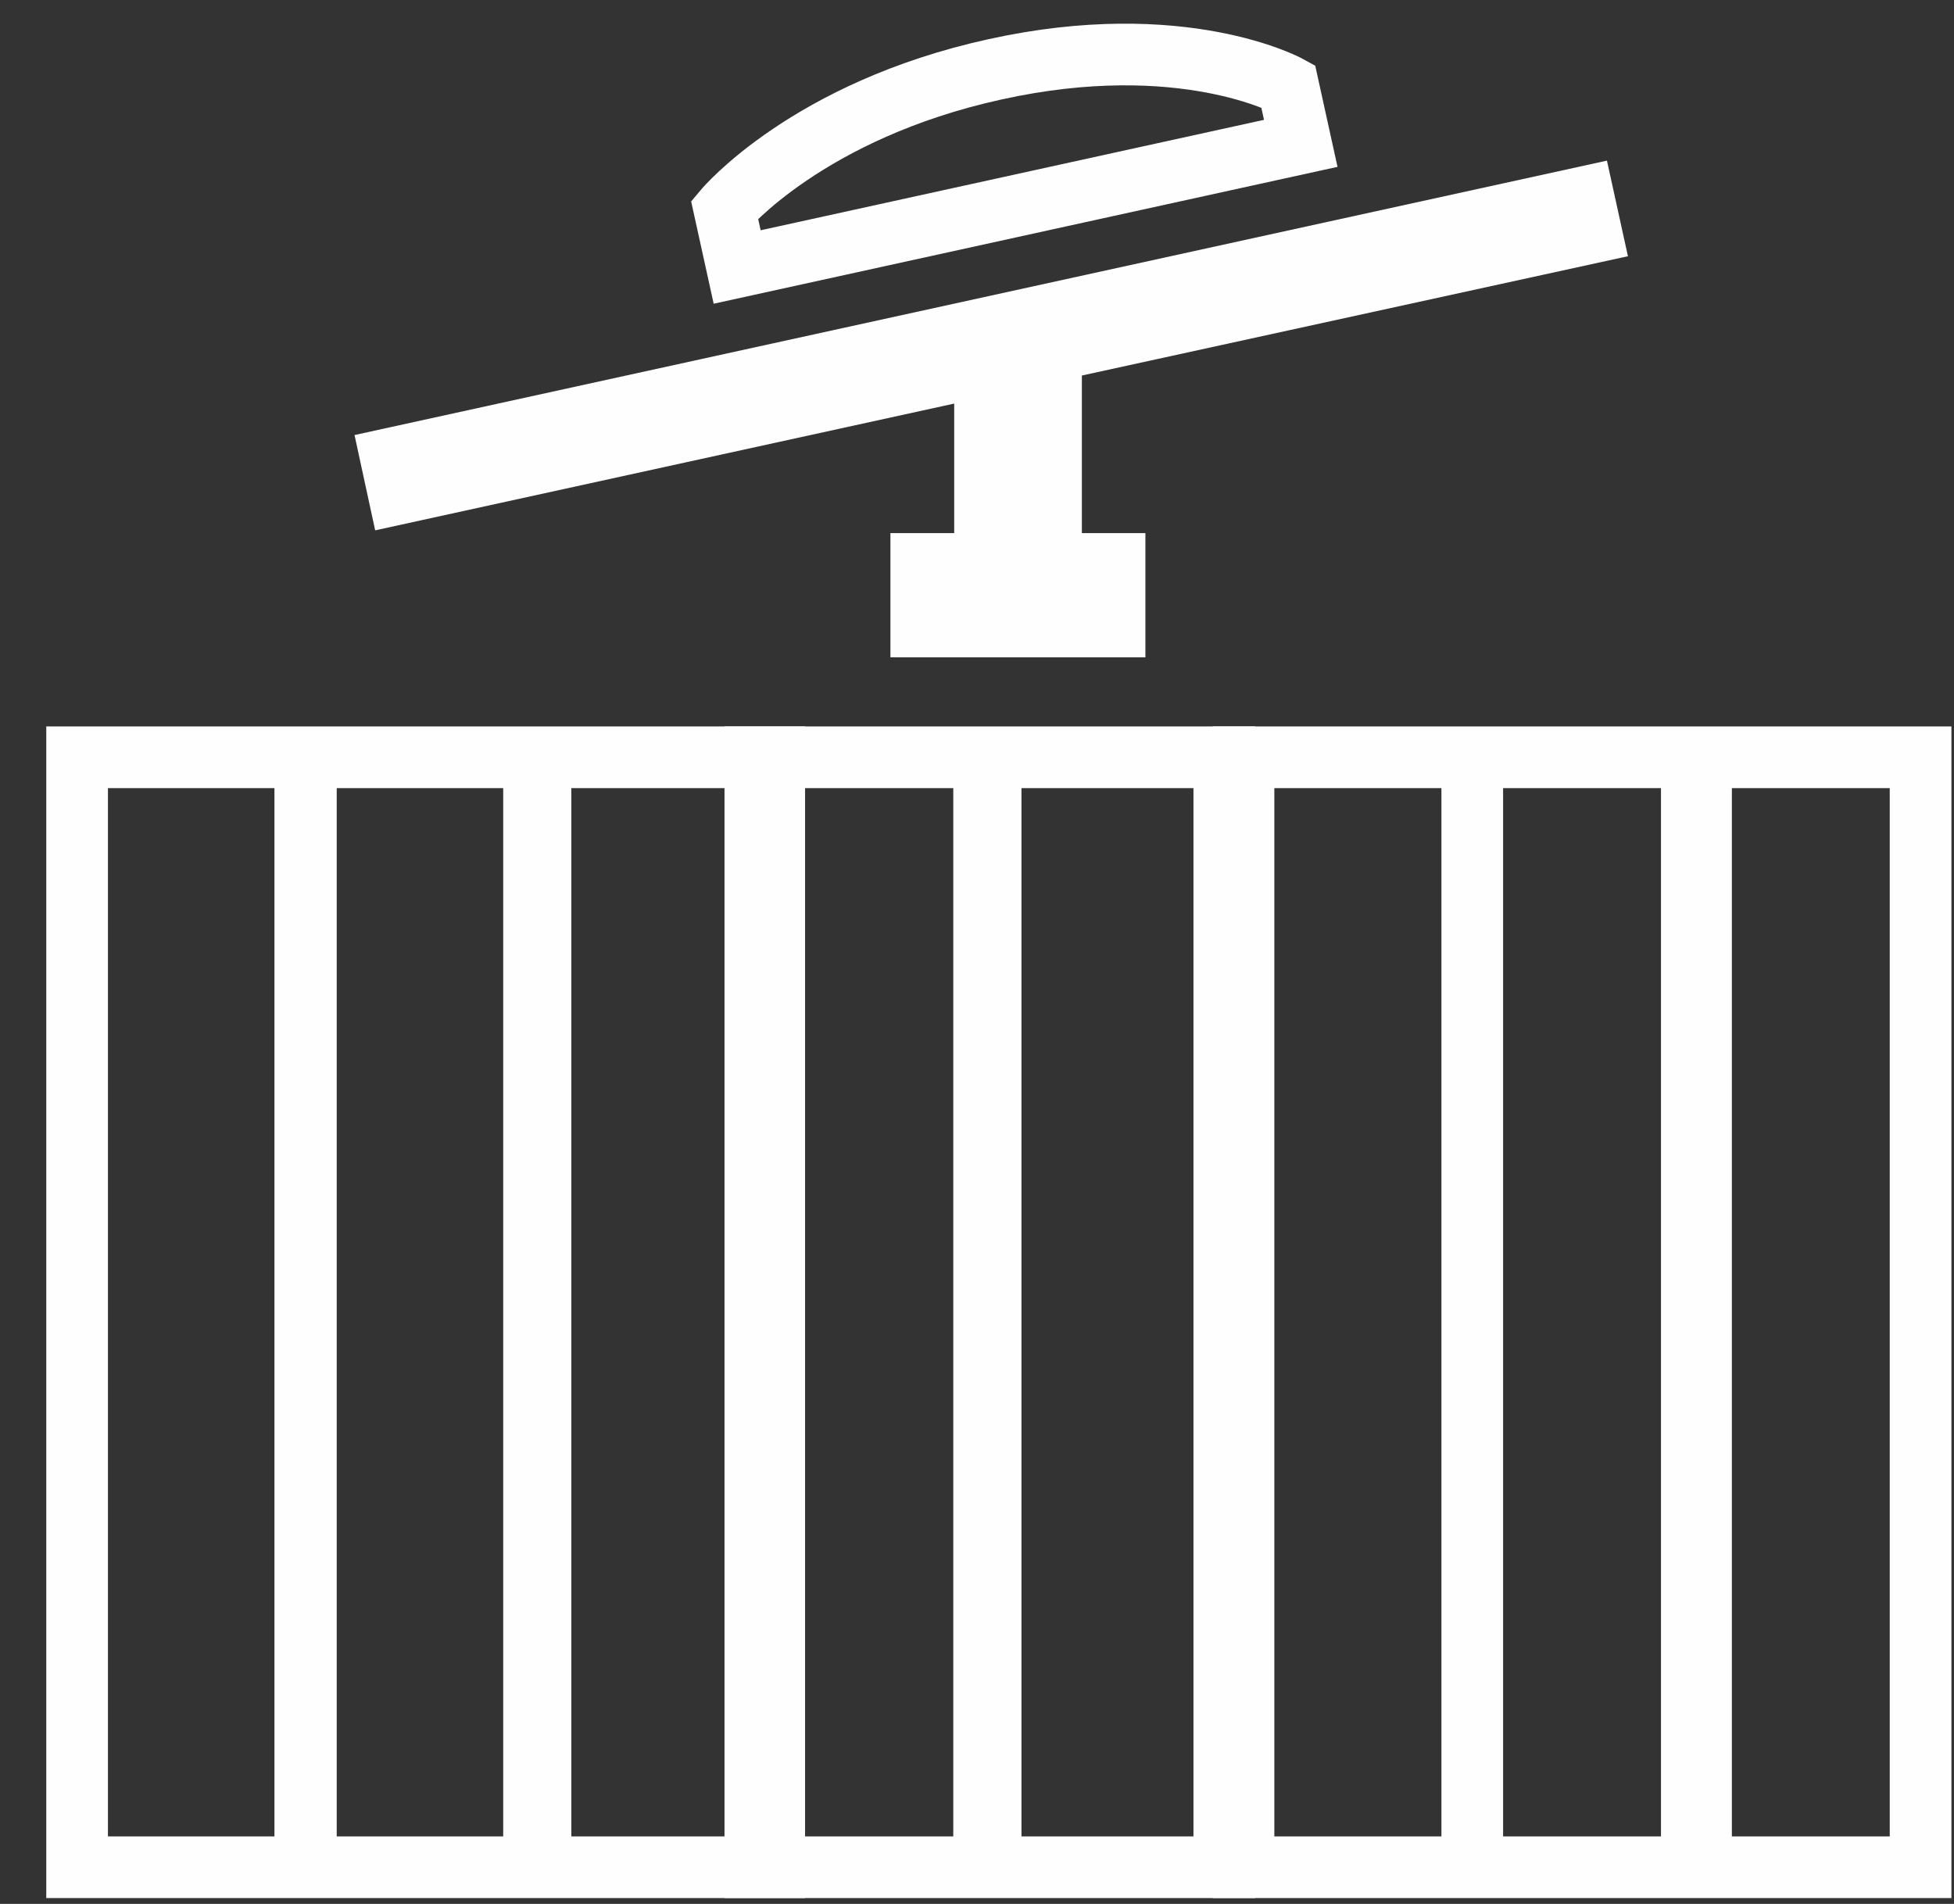
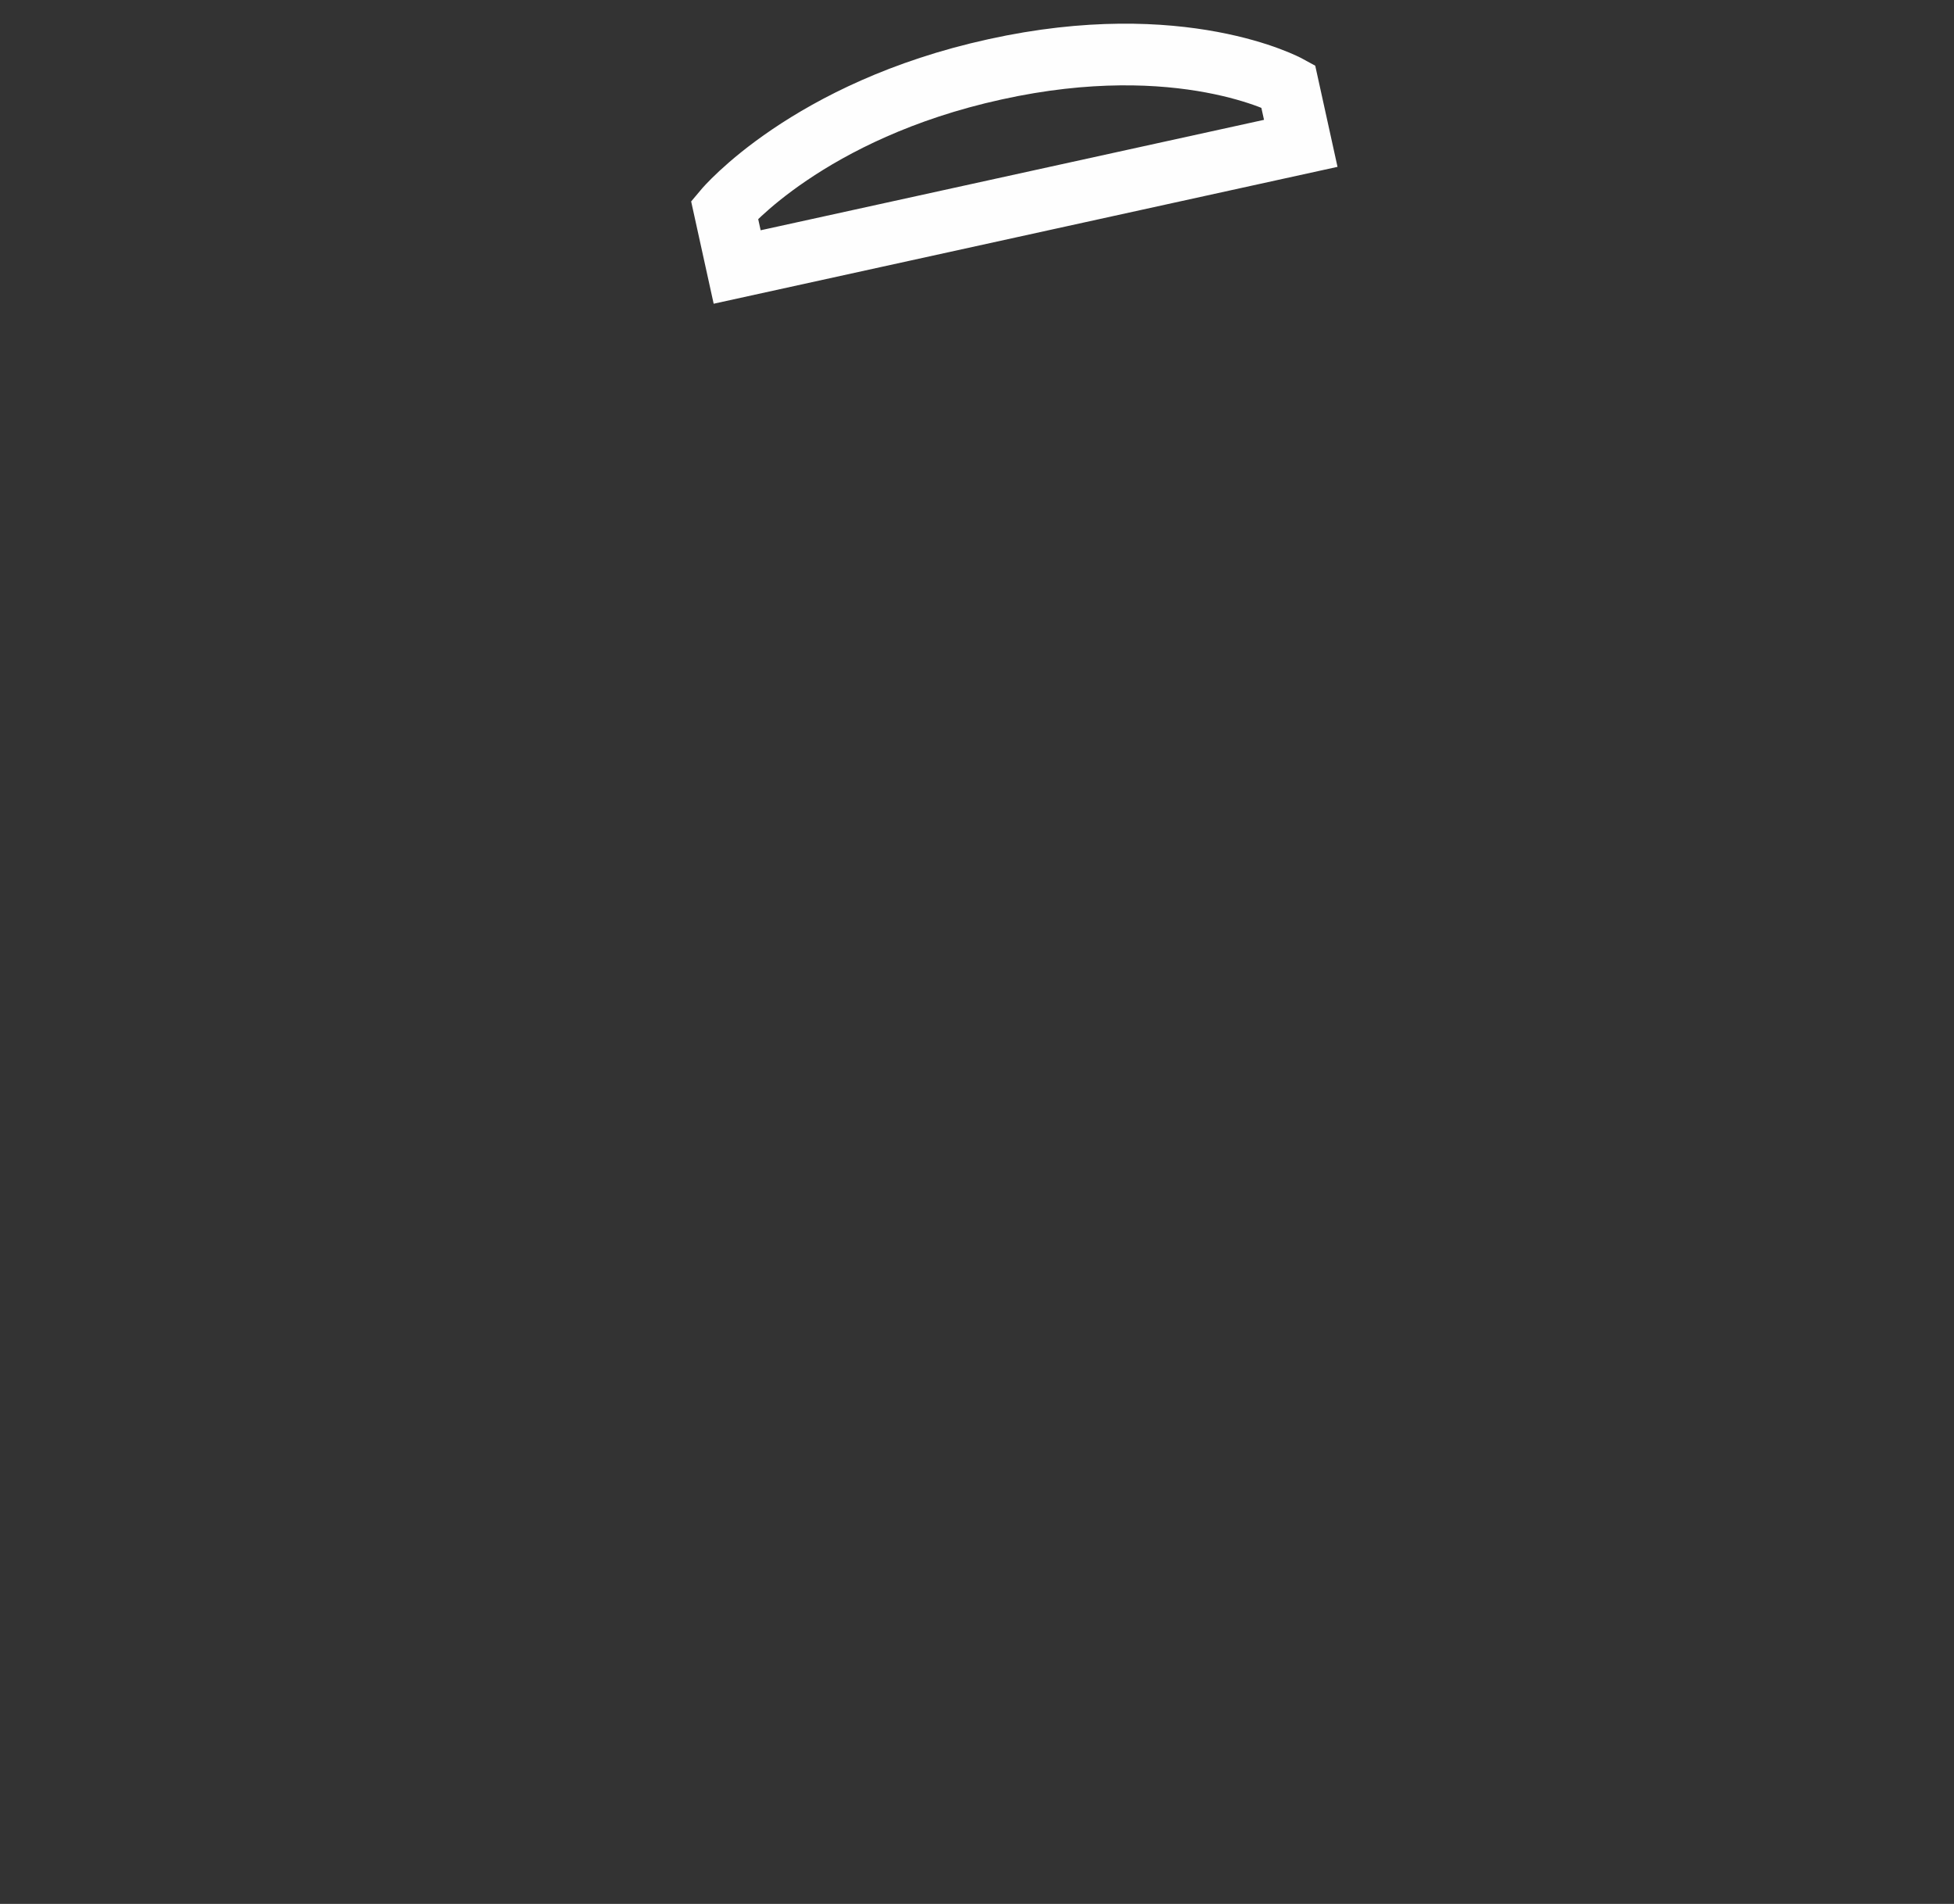
<svg xmlns="http://www.w3.org/2000/svg" width="39" height="38" viewBox="0 0 39 38" fill="none">
  <rect x="0" y="0" width="39" height="38" fill="#333333" stroke="none" />
-   <path d="M24.436 37.268H19.772V15.114H24.436V37.268ZM19.642 37.268H15.076V15.114H19.642V37.268Z" stroke="#FEFEFE" stroke-width="1.231" stroke-miterlimit="10" stroke-linecap="round" />
-   <path d="M15.453 37.268H10.788V15.114H15.453V37.268ZM10.659 37.268H6.093V15.114H10.659V37.268ZM6.111 37.268H1.539V15.114H6.105V37.268H6.111ZM29.385 37.268H24.819V15.114H29.385V37.268ZM33.951 37.268H29.385V15.114H33.951V37.268ZM38.333 37.268H33.767V15.114H38.333V37.268Z" stroke="#FEFEFE" stroke-width="1.231" stroke-miterlimit="10" stroke-linecap="round" />
-   <path d="M7.488 10.585L7.076 8.683L32.073 3.206L32.492 5.114L21.593 7.495V10.64H22.861V13.12H17.772V10.64H19.045V8.055L7.488 10.585Z" fill="#FEFEFE" />
  <path d="M14.713 5.329L14.461 4.184C14.461 4.184 16.122 2.203 19.858 1.384C23.593 0.56 25.71 1.717 25.71 1.717L25.962 2.861L14.713 5.329Z" stroke="#FEFEFE" stroke-width="1.231" stroke-miterlimit="10" />
</svg>